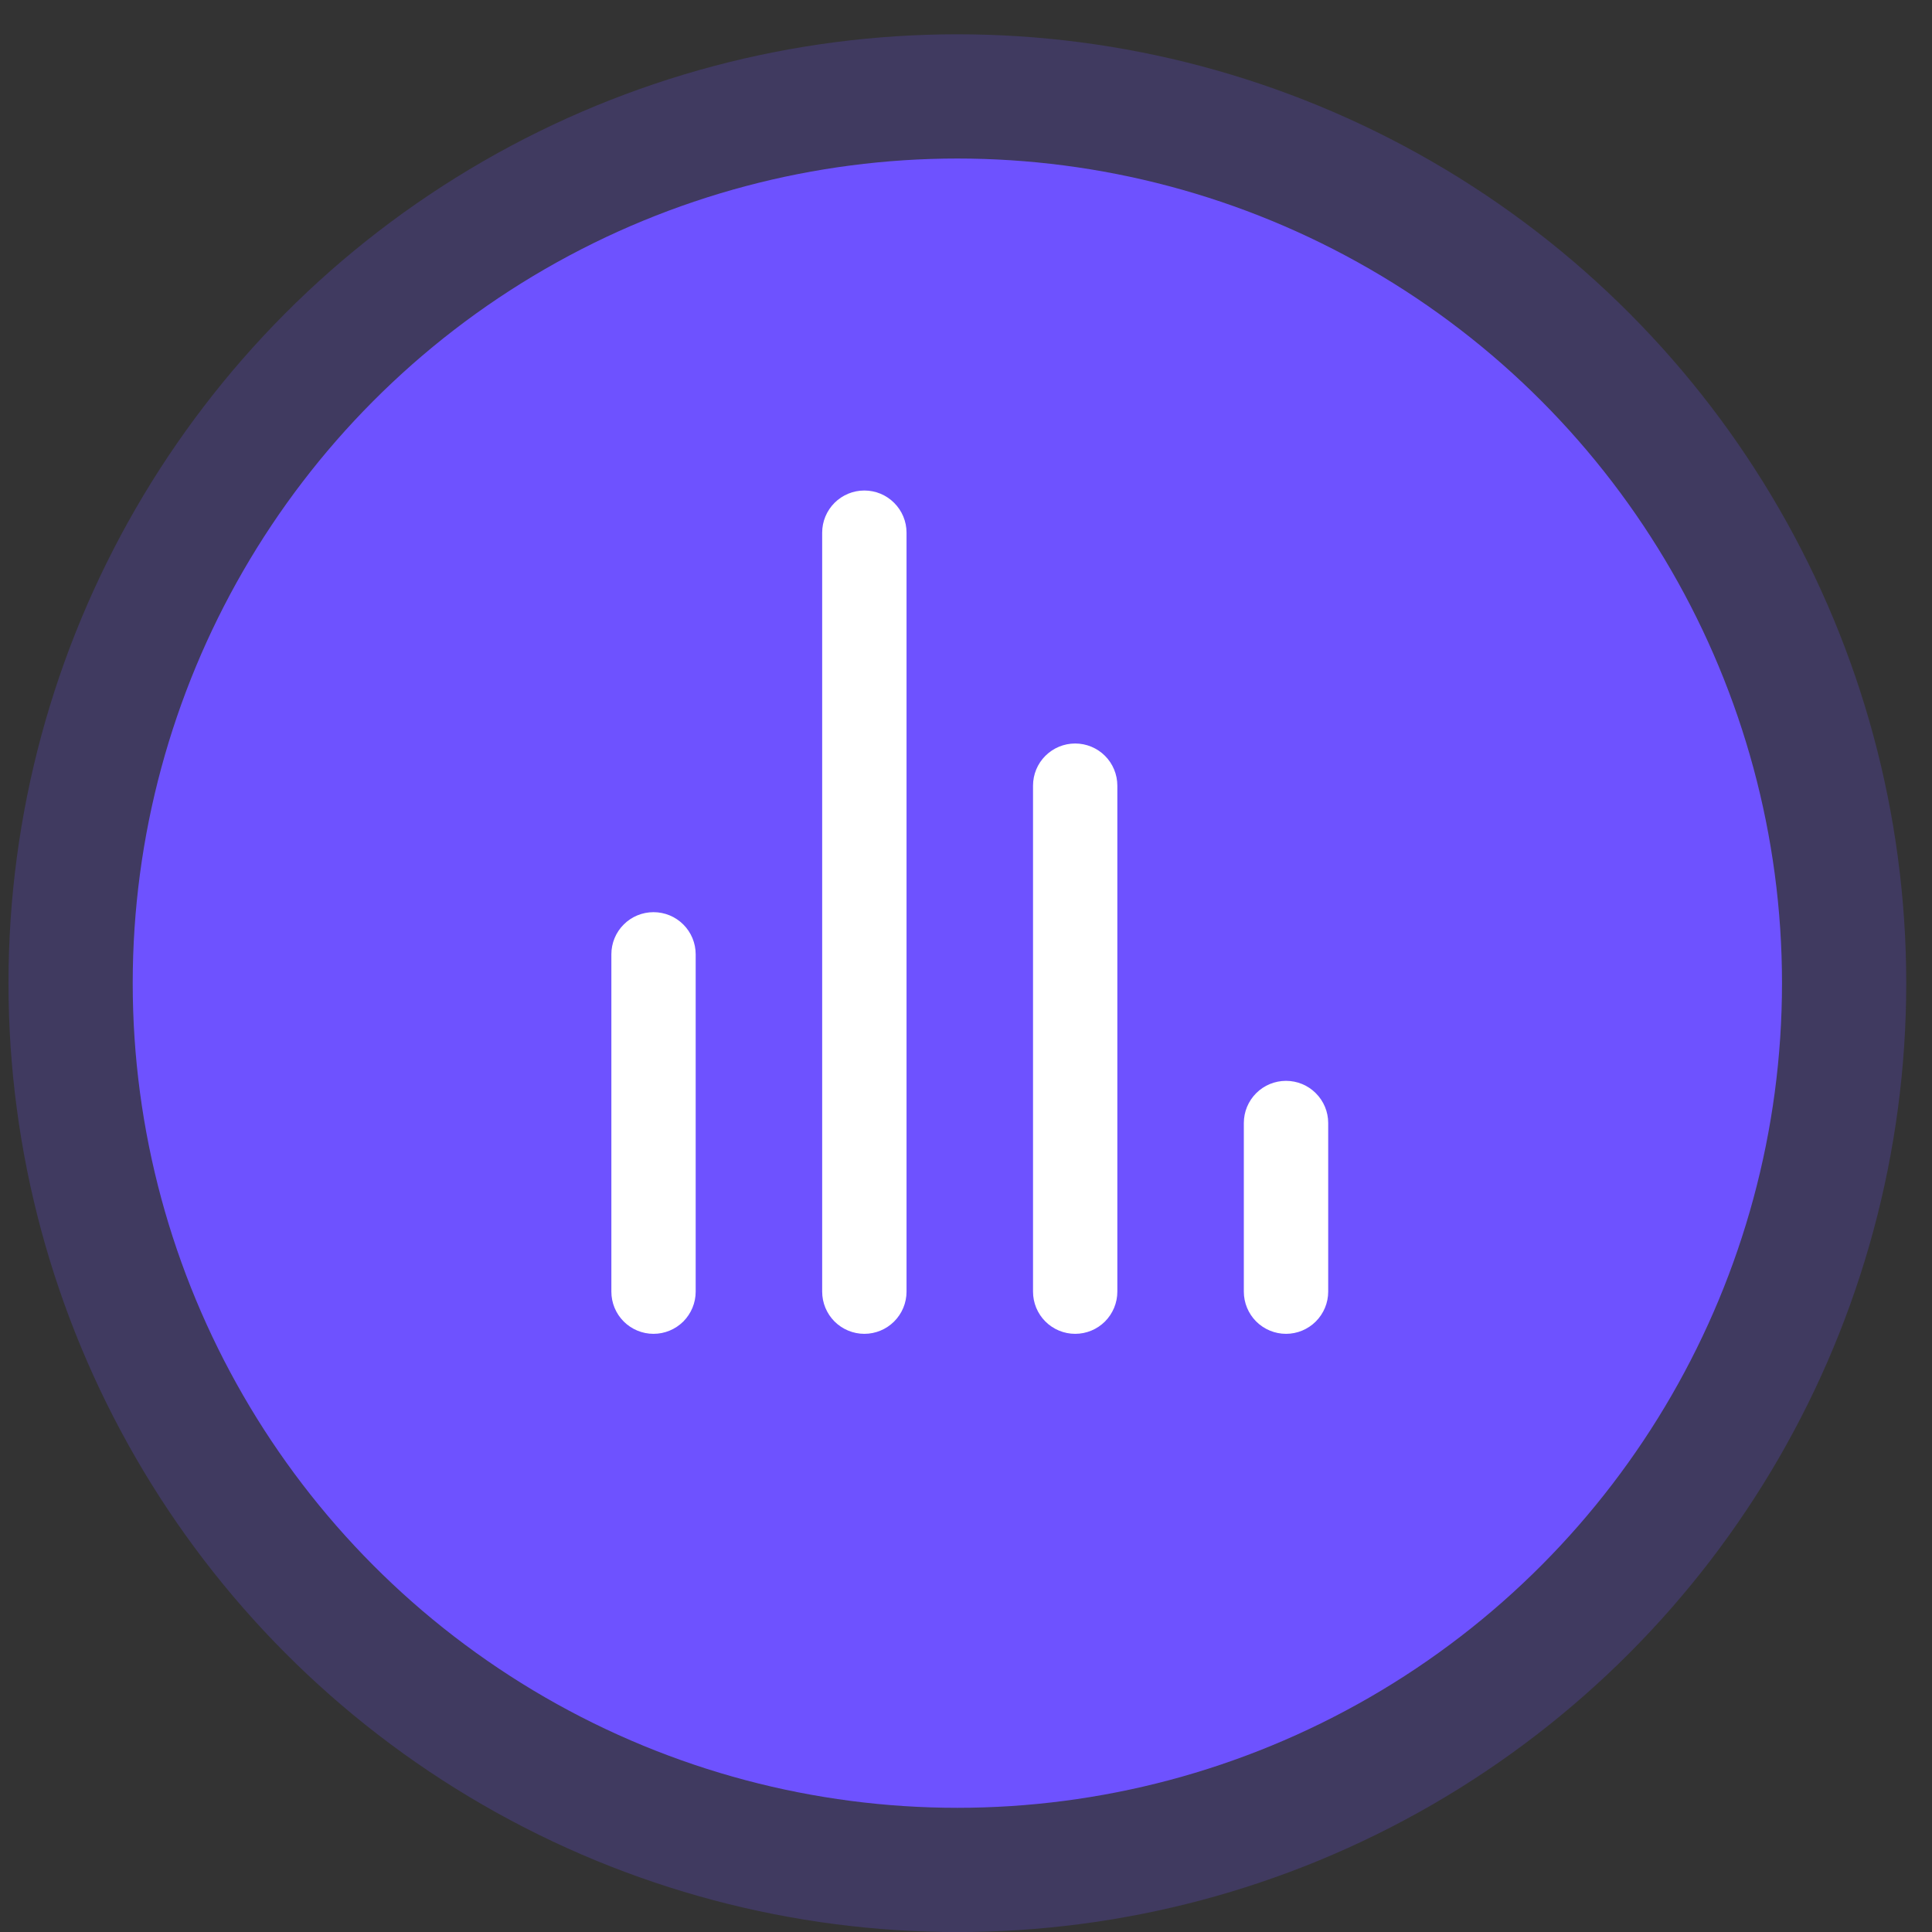
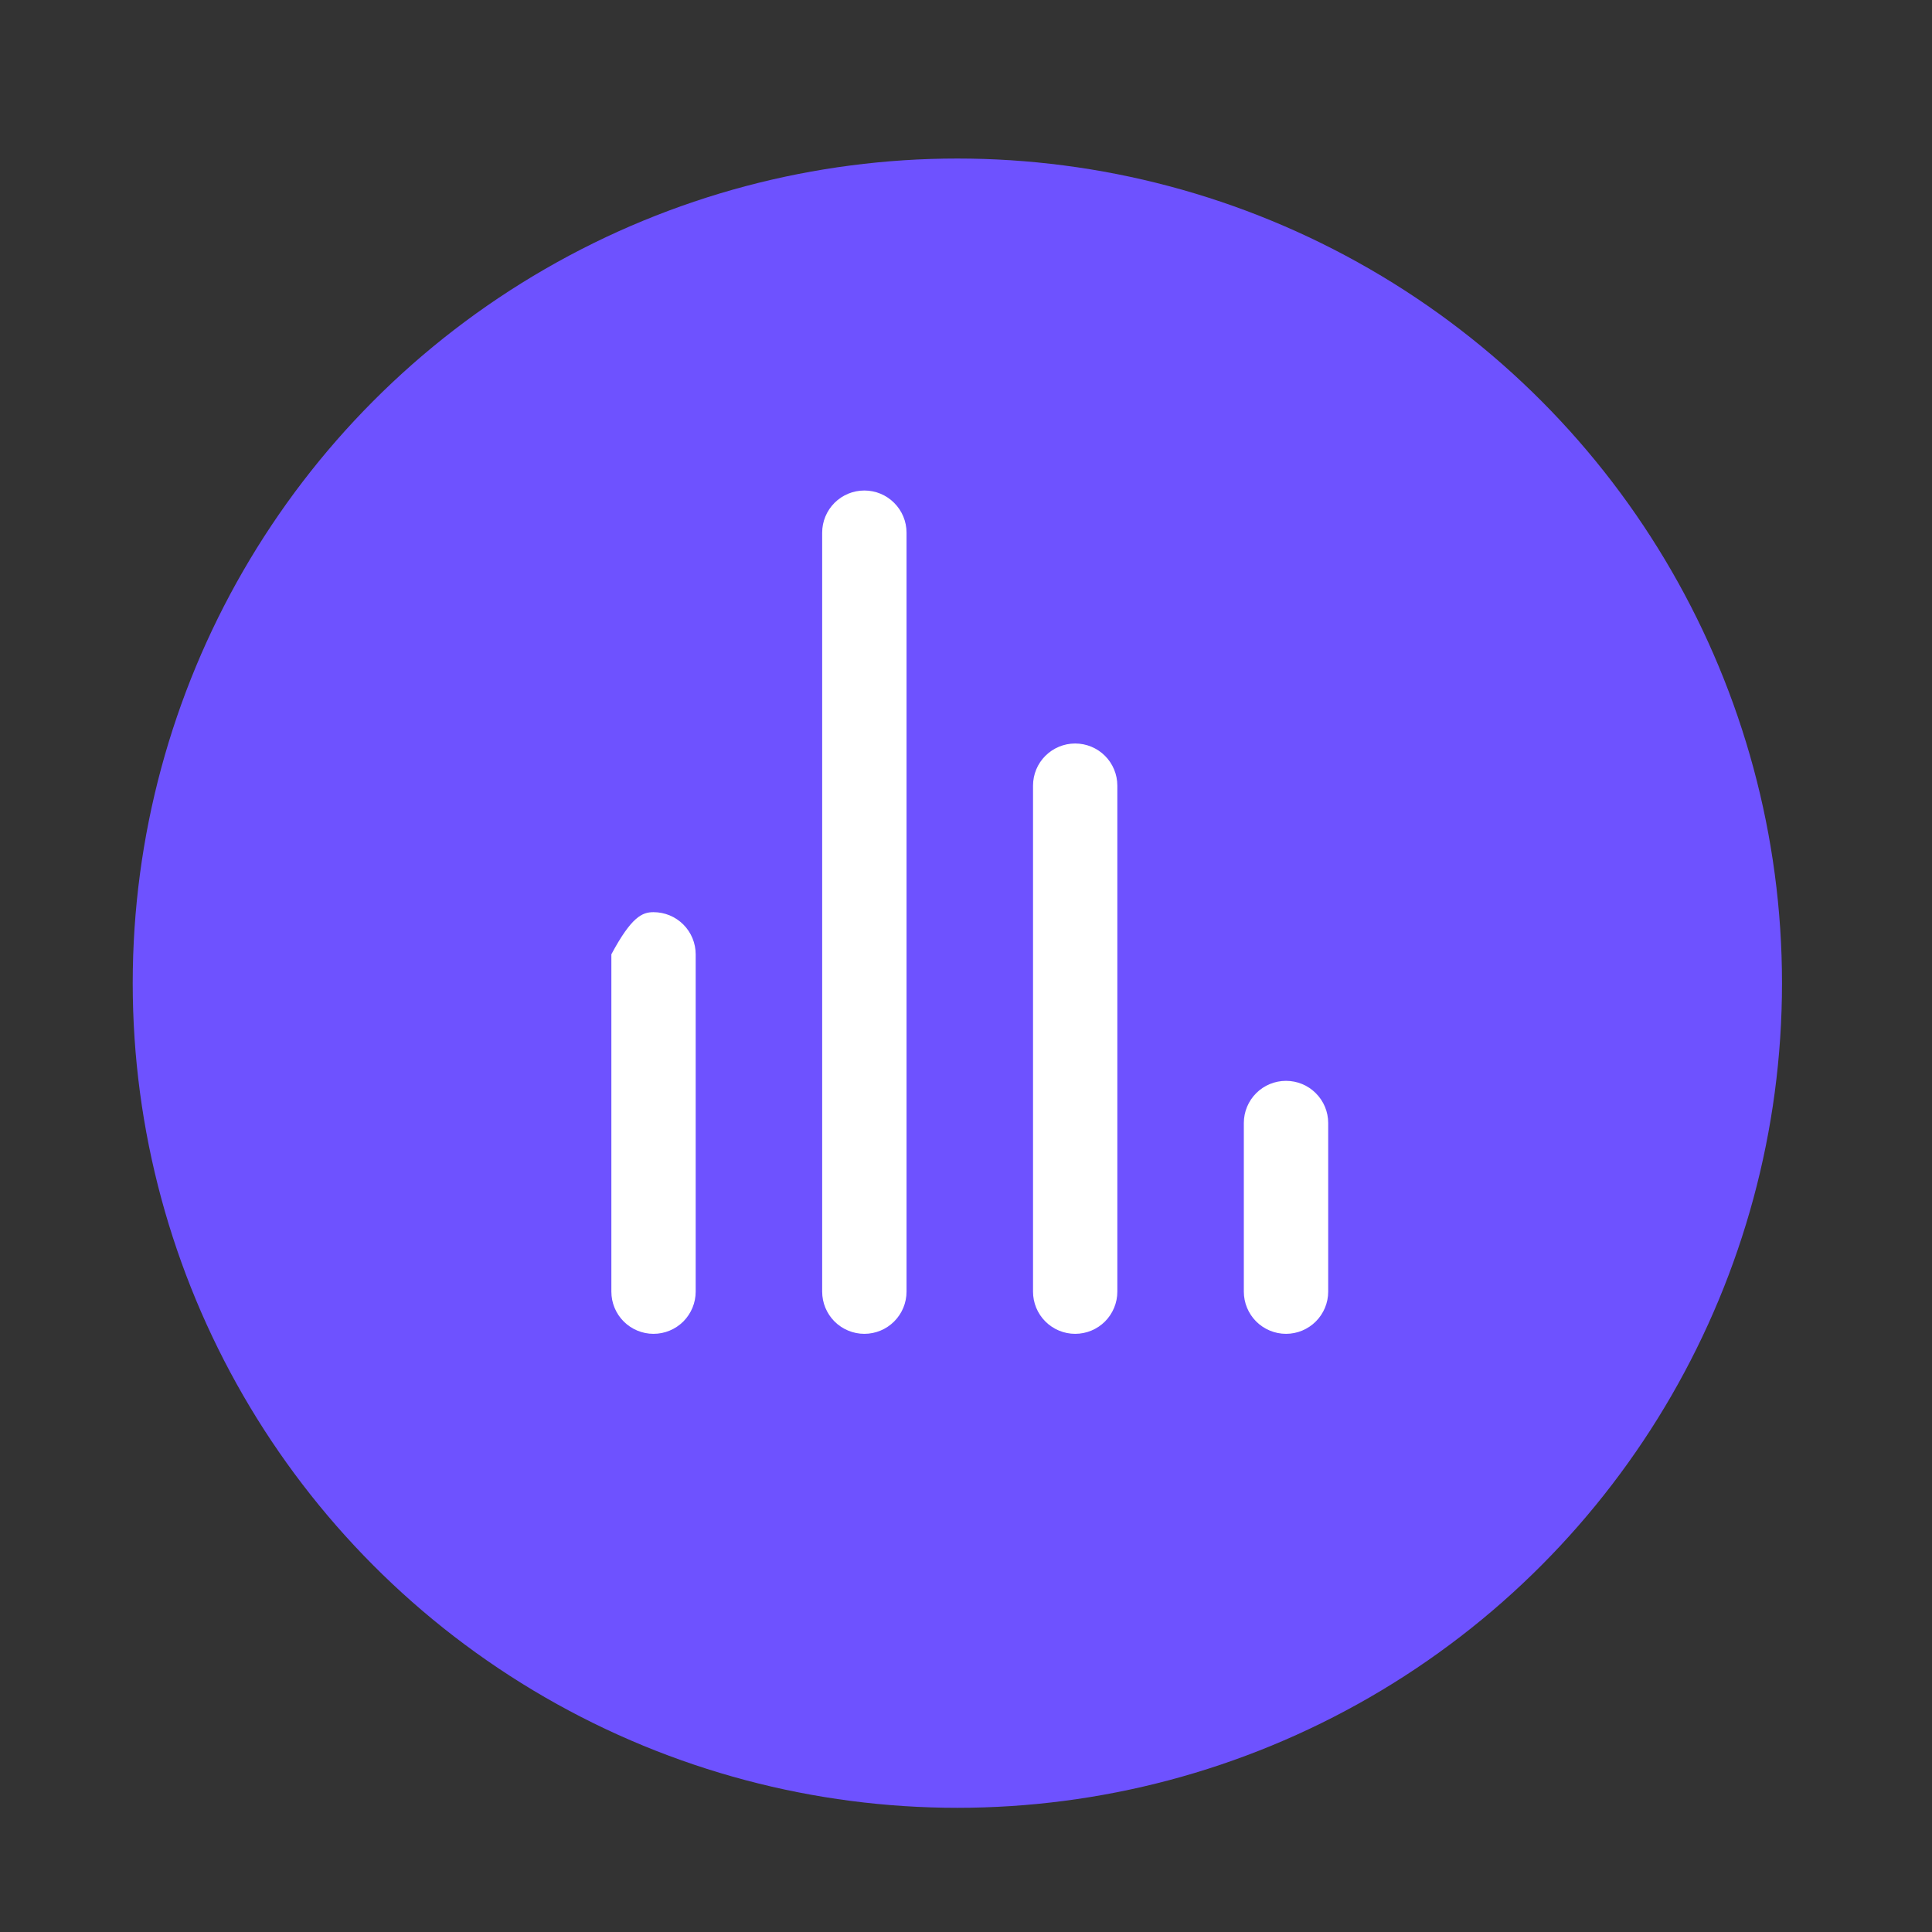
<svg xmlns="http://www.w3.org/2000/svg" width="36" height="36" viewBox="0 0 36 36" fill="none">
  <rect x="0" y="0" width="36" height="36" fill="#333333" stroke="none" />
-   <circle cx="17.839" cy="18.32" r="17.681" fill="#6E52FF" fill-opacity="0.22" />
  <circle cx="17.839" cy="18.32" r="15.366" fill="#6E52FF" />
-   <path d="M12.177 24.854C11.969 24.854 11.769 24.771 11.622 24.624C11.474 24.476 11.392 24.276 11.392 24.068V17.782C11.392 17.574 11.474 17.374 11.622 17.227C11.769 17.079 11.969 16.997 12.177 16.997C12.386 16.997 12.585 17.079 12.733 17.227C12.88 17.374 12.963 17.574 12.963 17.782V24.068C12.963 24.276 12.88 24.476 12.733 24.624C12.585 24.771 12.386 24.854 12.177 24.854ZM16.106 24.854C15.898 24.854 15.698 24.771 15.55 24.624C15.403 24.476 15.32 24.276 15.32 24.068V9.925C15.32 9.717 15.403 9.517 15.55 9.37C15.698 9.222 15.898 9.14 16.106 9.14C16.314 9.14 16.514 9.222 16.661 9.37C16.809 9.517 16.892 9.717 16.892 9.925V24.068C16.892 24.276 16.809 24.476 16.661 24.624C16.514 24.771 16.314 24.854 16.106 24.854ZM20.034 24.854C19.826 24.854 19.626 24.771 19.479 24.624C19.331 24.476 19.249 24.276 19.249 24.068V14.64C19.249 14.431 19.331 14.231 19.479 14.084C19.626 13.937 19.826 13.854 20.034 13.854C20.243 13.854 20.443 13.937 20.59 14.084C20.737 14.231 20.82 14.431 20.82 14.64V24.068C20.82 24.276 20.737 24.476 20.59 24.624C20.443 24.771 20.243 24.854 20.034 24.854ZM23.963 24.854C23.755 24.854 23.555 24.771 23.407 24.624C23.26 24.476 23.177 24.276 23.177 24.068V20.925C23.177 20.717 23.26 20.517 23.407 20.37C23.555 20.222 23.755 20.14 23.963 20.14C24.171 20.14 24.371 20.222 24.518 20.37C24.666 20.517 24.749 20.717 24.749 20.925V24.068C24.749 24.276 24.666 24.476 24.518 24.624C24.371 24.771 24.171 24.854 23.963 24.854Z" fill="white" />
+   <path d="M12.177 24.854C11.969 24.854 11.769 24.771 11.622 24.624C11.474 24.476 11.392 24.276 11.392 24.068V17.782C11.769 17.079 11.969 16.997 12.177 16.997C12.386 16.997 12.585 17.079 12.733 17.227C12.88 17.374 12.963 17.574 12.963 17.782V24.068C12.963 24.276 12.88 24.476 12.733 24.624C12.585 24.771 12.386 24.854 12.177 24.854ZM16.106 24.854C15.898 24.854 15.698 24.771 15.55 24.624C15.403 24.476 15.32 24.276 15.32 24.068V9.925C15.32 9.717 15.403 9.517 15.55 9.37C15.698 9.222 15.898 9.14 16.106 9.14C16.314 9.14 16.514 9.222 16.661 9.37C16.809 9.517 16.892 9.717 16.892 9.925V24.068C16.892 24.276 16.809 24.476 16.661 24.624C16.514 24.771 16.314 24.854 16.106 24.854ZM20.034 24.854C19.826 24.854 19.626 24.771 19.479 24.624C19.331 24.476 19.249 24.276 19.249 24.068V14.64C19.249 14.431 19.331 14.231 19.479 14.084C19.626 13.937 19.826 13.854 20.034 13.854C20.243 13.854 20.443 13.937 20.59 14.084C20.737 14.231 20.82 14.431 20.82 14.64V24.068C20.82 24.276 20.737 24.476 20.59 24.624C20.443 24.771 20.243 24.854 20.034 24.854ZM23.963 24.854C23.755 24.854 23.555 24.771 23.407 24.624C23.26 24.476 23.177 24.276 23.177 24.068V20.925C23.177 20.717 23.26 20.517 23.407 20.37C23.555 20.222 23.755 20.14 23.963 20.14C24.171 20.14 24.371 20.222 24.518 20.37C24.666 20.517 24.749 20.717 24.749 20.925V24.068C24.749 24.276 24.666 24.476 24.518 24.624C24.371 24.771 24.171 24.854 23.963 24.854Z" fill="white" />
</svg>